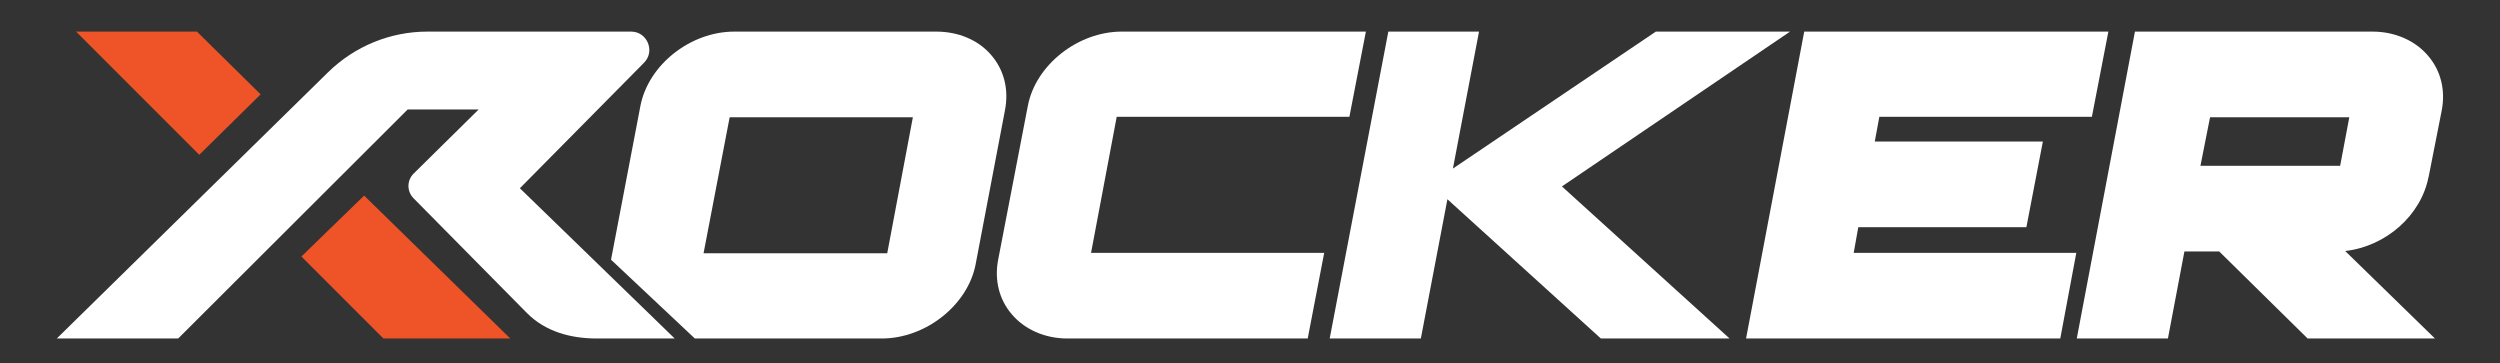
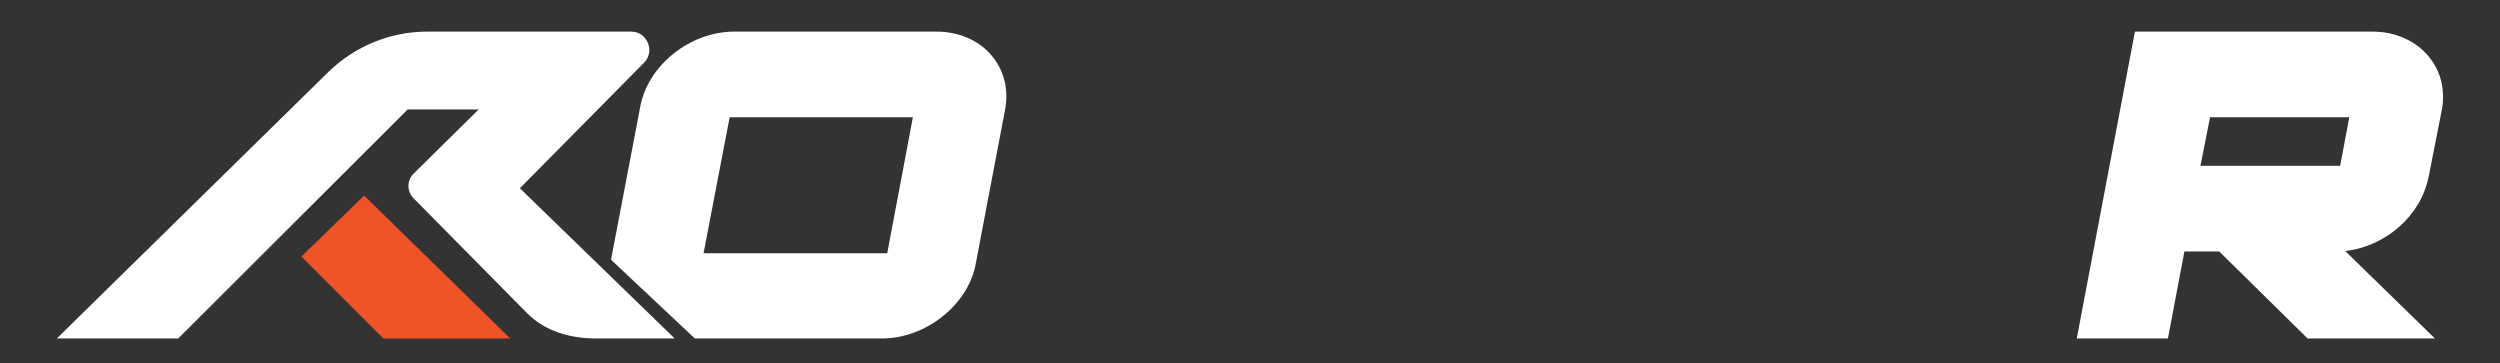
<svg xmlns="http://www.w3.org/2000/svg" id="Layer_1" version="1.1" viewBox="0 0 545.8 79.3">
  <rect x="0" y="0" width="545.8" height="79.3" fill="#333333" stroke="none" />
  <defs>
    <style>
      .st0 {
        fill: #ef5328;
      }
    </style>
  </defs>
  <g fill="white">
    <path d="M216.3,11.9c-2.8-3.2-7.1-5-11.9-5h-44.1c-9.6,0-18.8,7.3-20.5,16.3l-6.4,33.5,18.3,17.2h40.8c9.6,0,18.8-7.3,20.5-16.2l6.4-33.6c.9-4.6-.2-8.9-3.1-12.2ZM199.3,25.6l-5.6,29.7h-40.1l5.7-29.7h40Z" />
-     <path d="M243.7,25.5h50.9l3.6-18.6h-53.3c-9.6,0-18.8,7.3-20.5,16.2l-6.5,33.7c-.8,4.3.2,8.5,2.9,11.7,2.8,3.4,7.3,5.4,12.2,5.4h52.5l3.6-18.7h-50.9l5.6-29.7Z" />
-     <polygon points="390.8 6.9 361.5 6.9 317.2 36.8 322.9 6.9 303.1 6.9 290.3 73.9 310.2 73.9 316 43.5 349.5 73.9 377.6 73.9 341 40.7 390.8 6.9" />
-     <polygon points="405.7 49.6 442.4 49.6 446 30.9 409.3 30.9 410.3 25.5 456.7 25.5 460.3 6.9 393.9 6.9 381.2 73.9 449.8 73.9 453.3 55.2 404.7 55.2 405.7 49.6" />
    <path d="M530.2,38.7l2.9-14.7c.8-4.3-.2-8.5-2.9-11.7-2.8-3.4-7.3-5.4-12.2-5.4h-51.9l-12.7,67h19.9l3.6-19h7.6l19.3,19h27.8l-19.6-19.1c8.9-1,16.6-7.8,18.2-16.2ZM510.9,36.2h-30.5l2.1-10.6h30.4l-2,10.6Z" />
  </g>
  <g>
-     <polygon class="st0" points="56.9 20.6 43 6.9 16.6 6.9 43.5 33.8 56.9 20.6" />
    <polygon class="st0" points="79.5 42.7 65.8 56 83.7 73.9 111.4 73.9 79.5 42.7" />
  </g>
  <path d="M12.4,73.9L71.6,15.8c5.8-5.7,13.6-8.9,21.7-8.9h44.5c3.5,0,5.3,4.3,2.8,6.8l-27.1,27.4,33.8,32.8h-17c-5.7,0-11.2-1.5-15.2-5.5l-24.8-25.1c-1.5-1.5-1.5-3.9,0-5.4l14.2-14h-15.5l-50.1,50H12.4Z" fill="white" />
</svg>